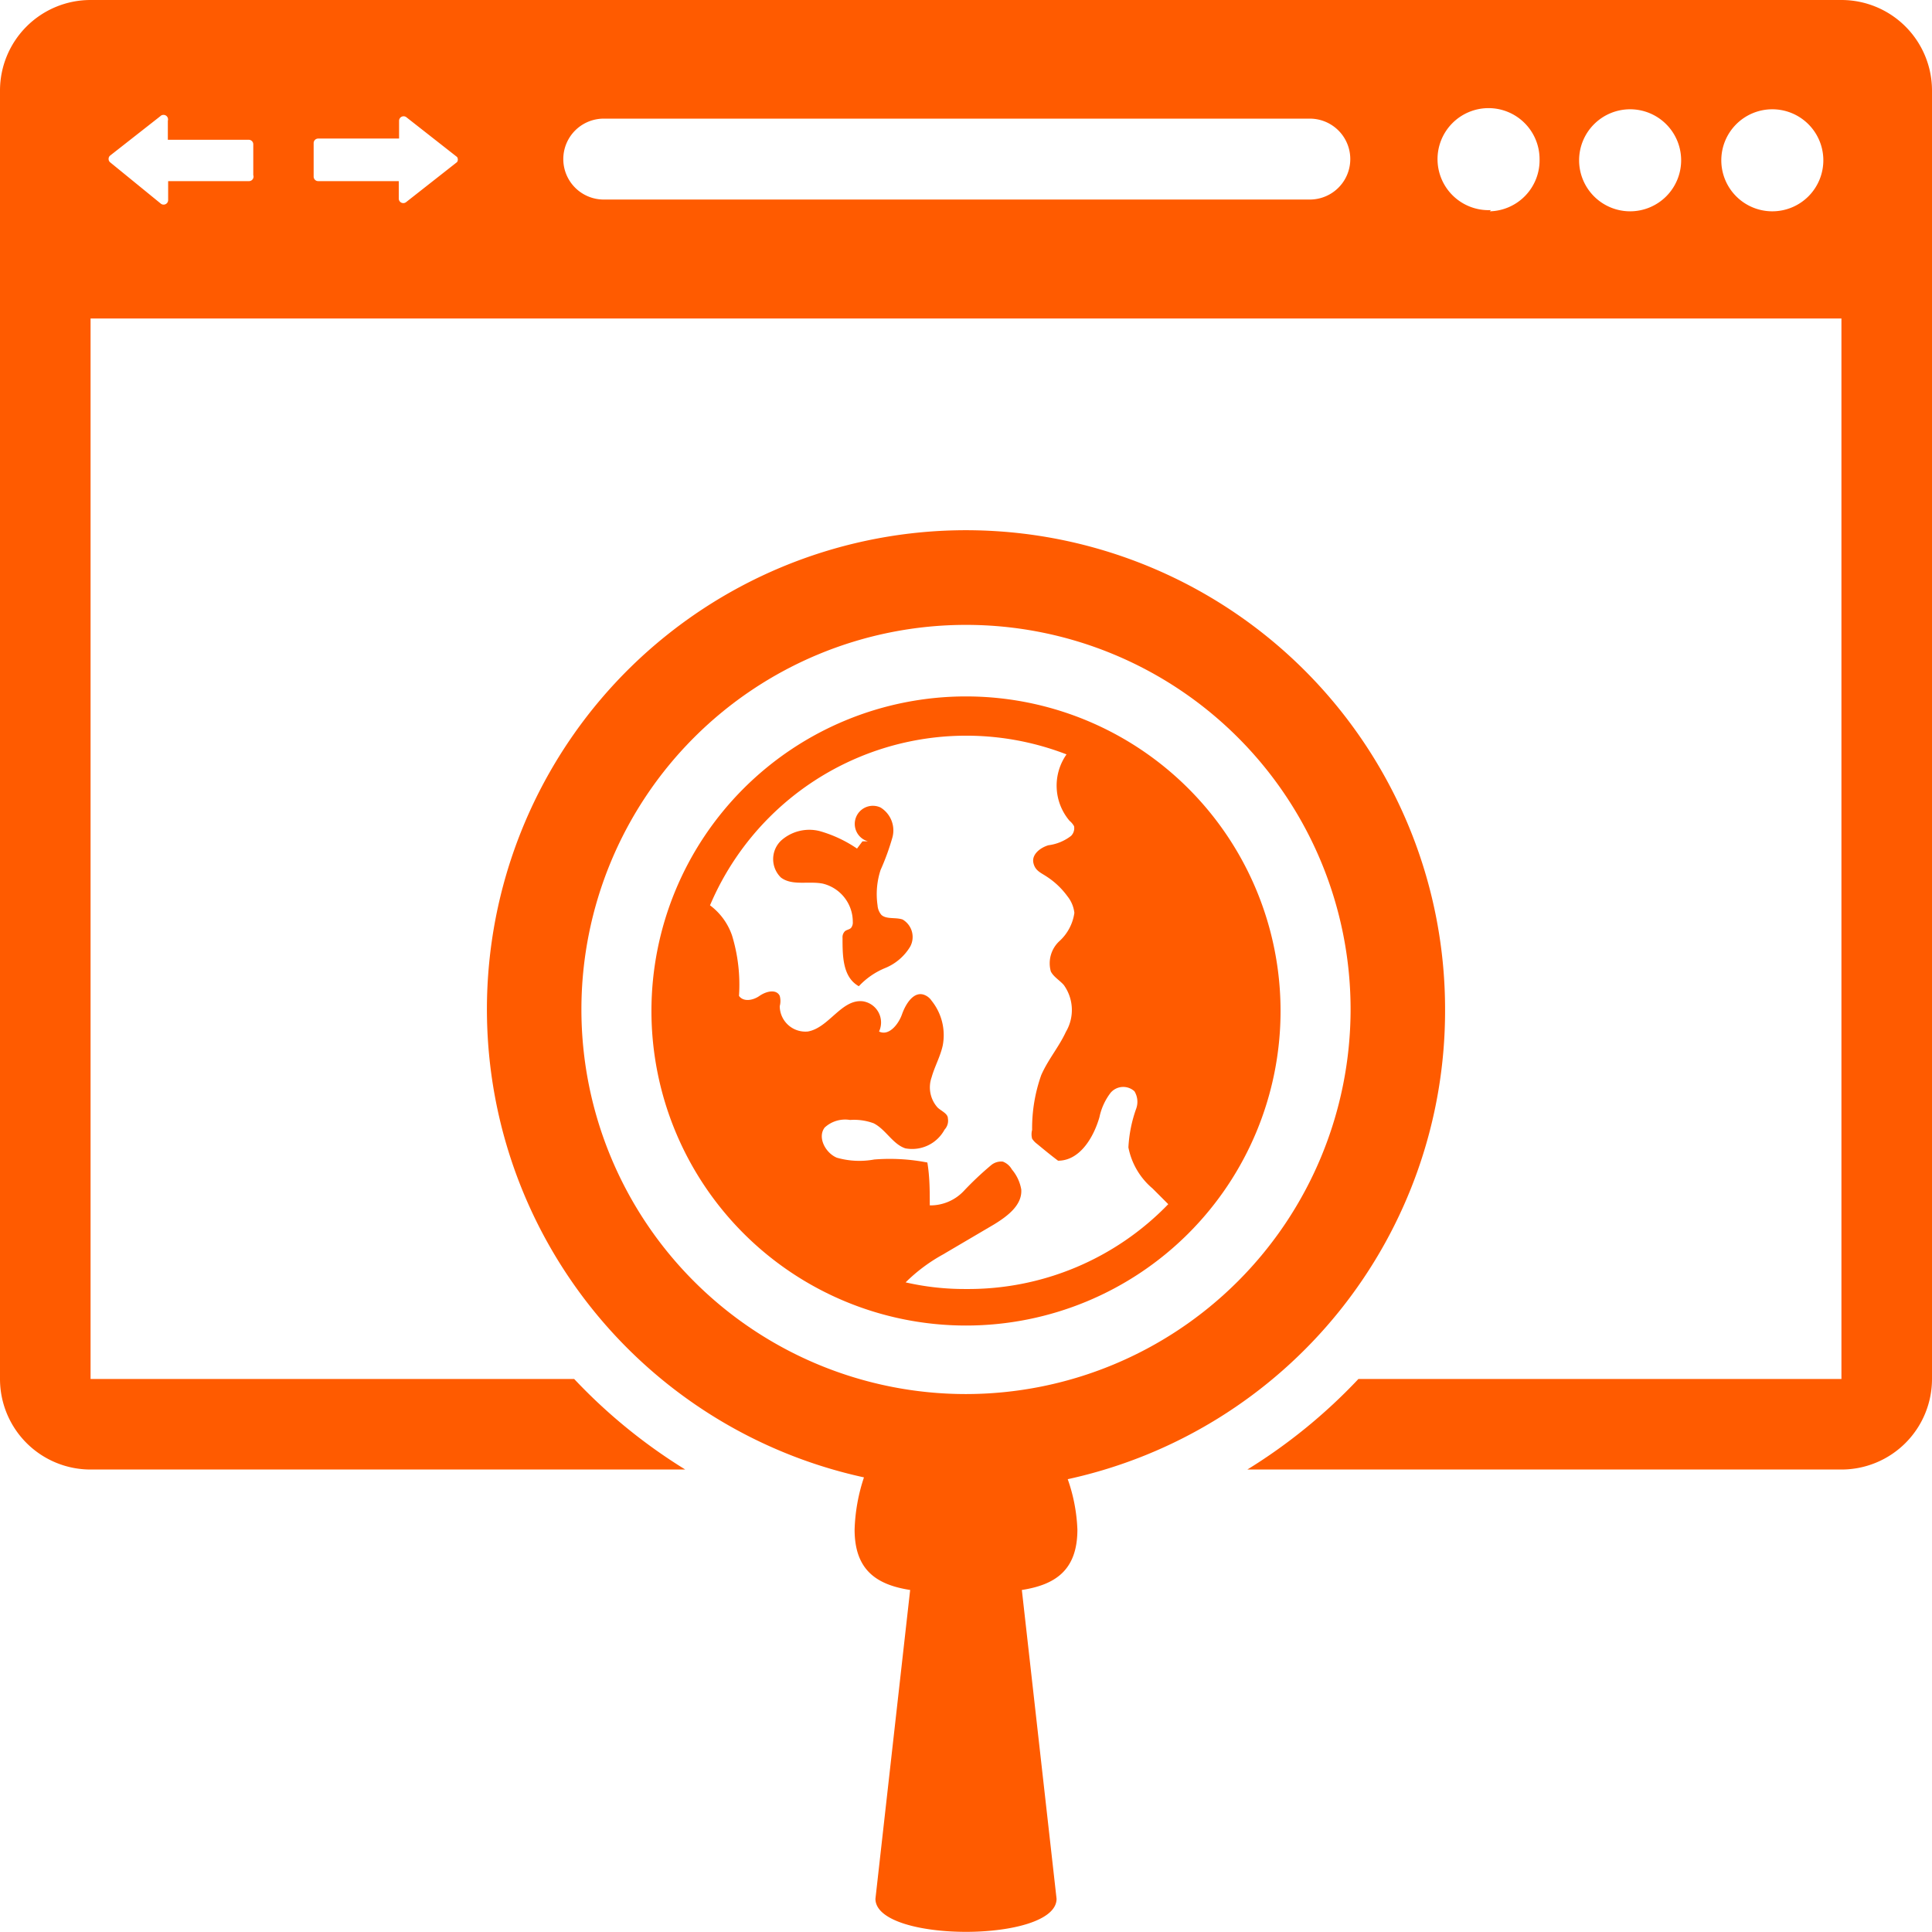
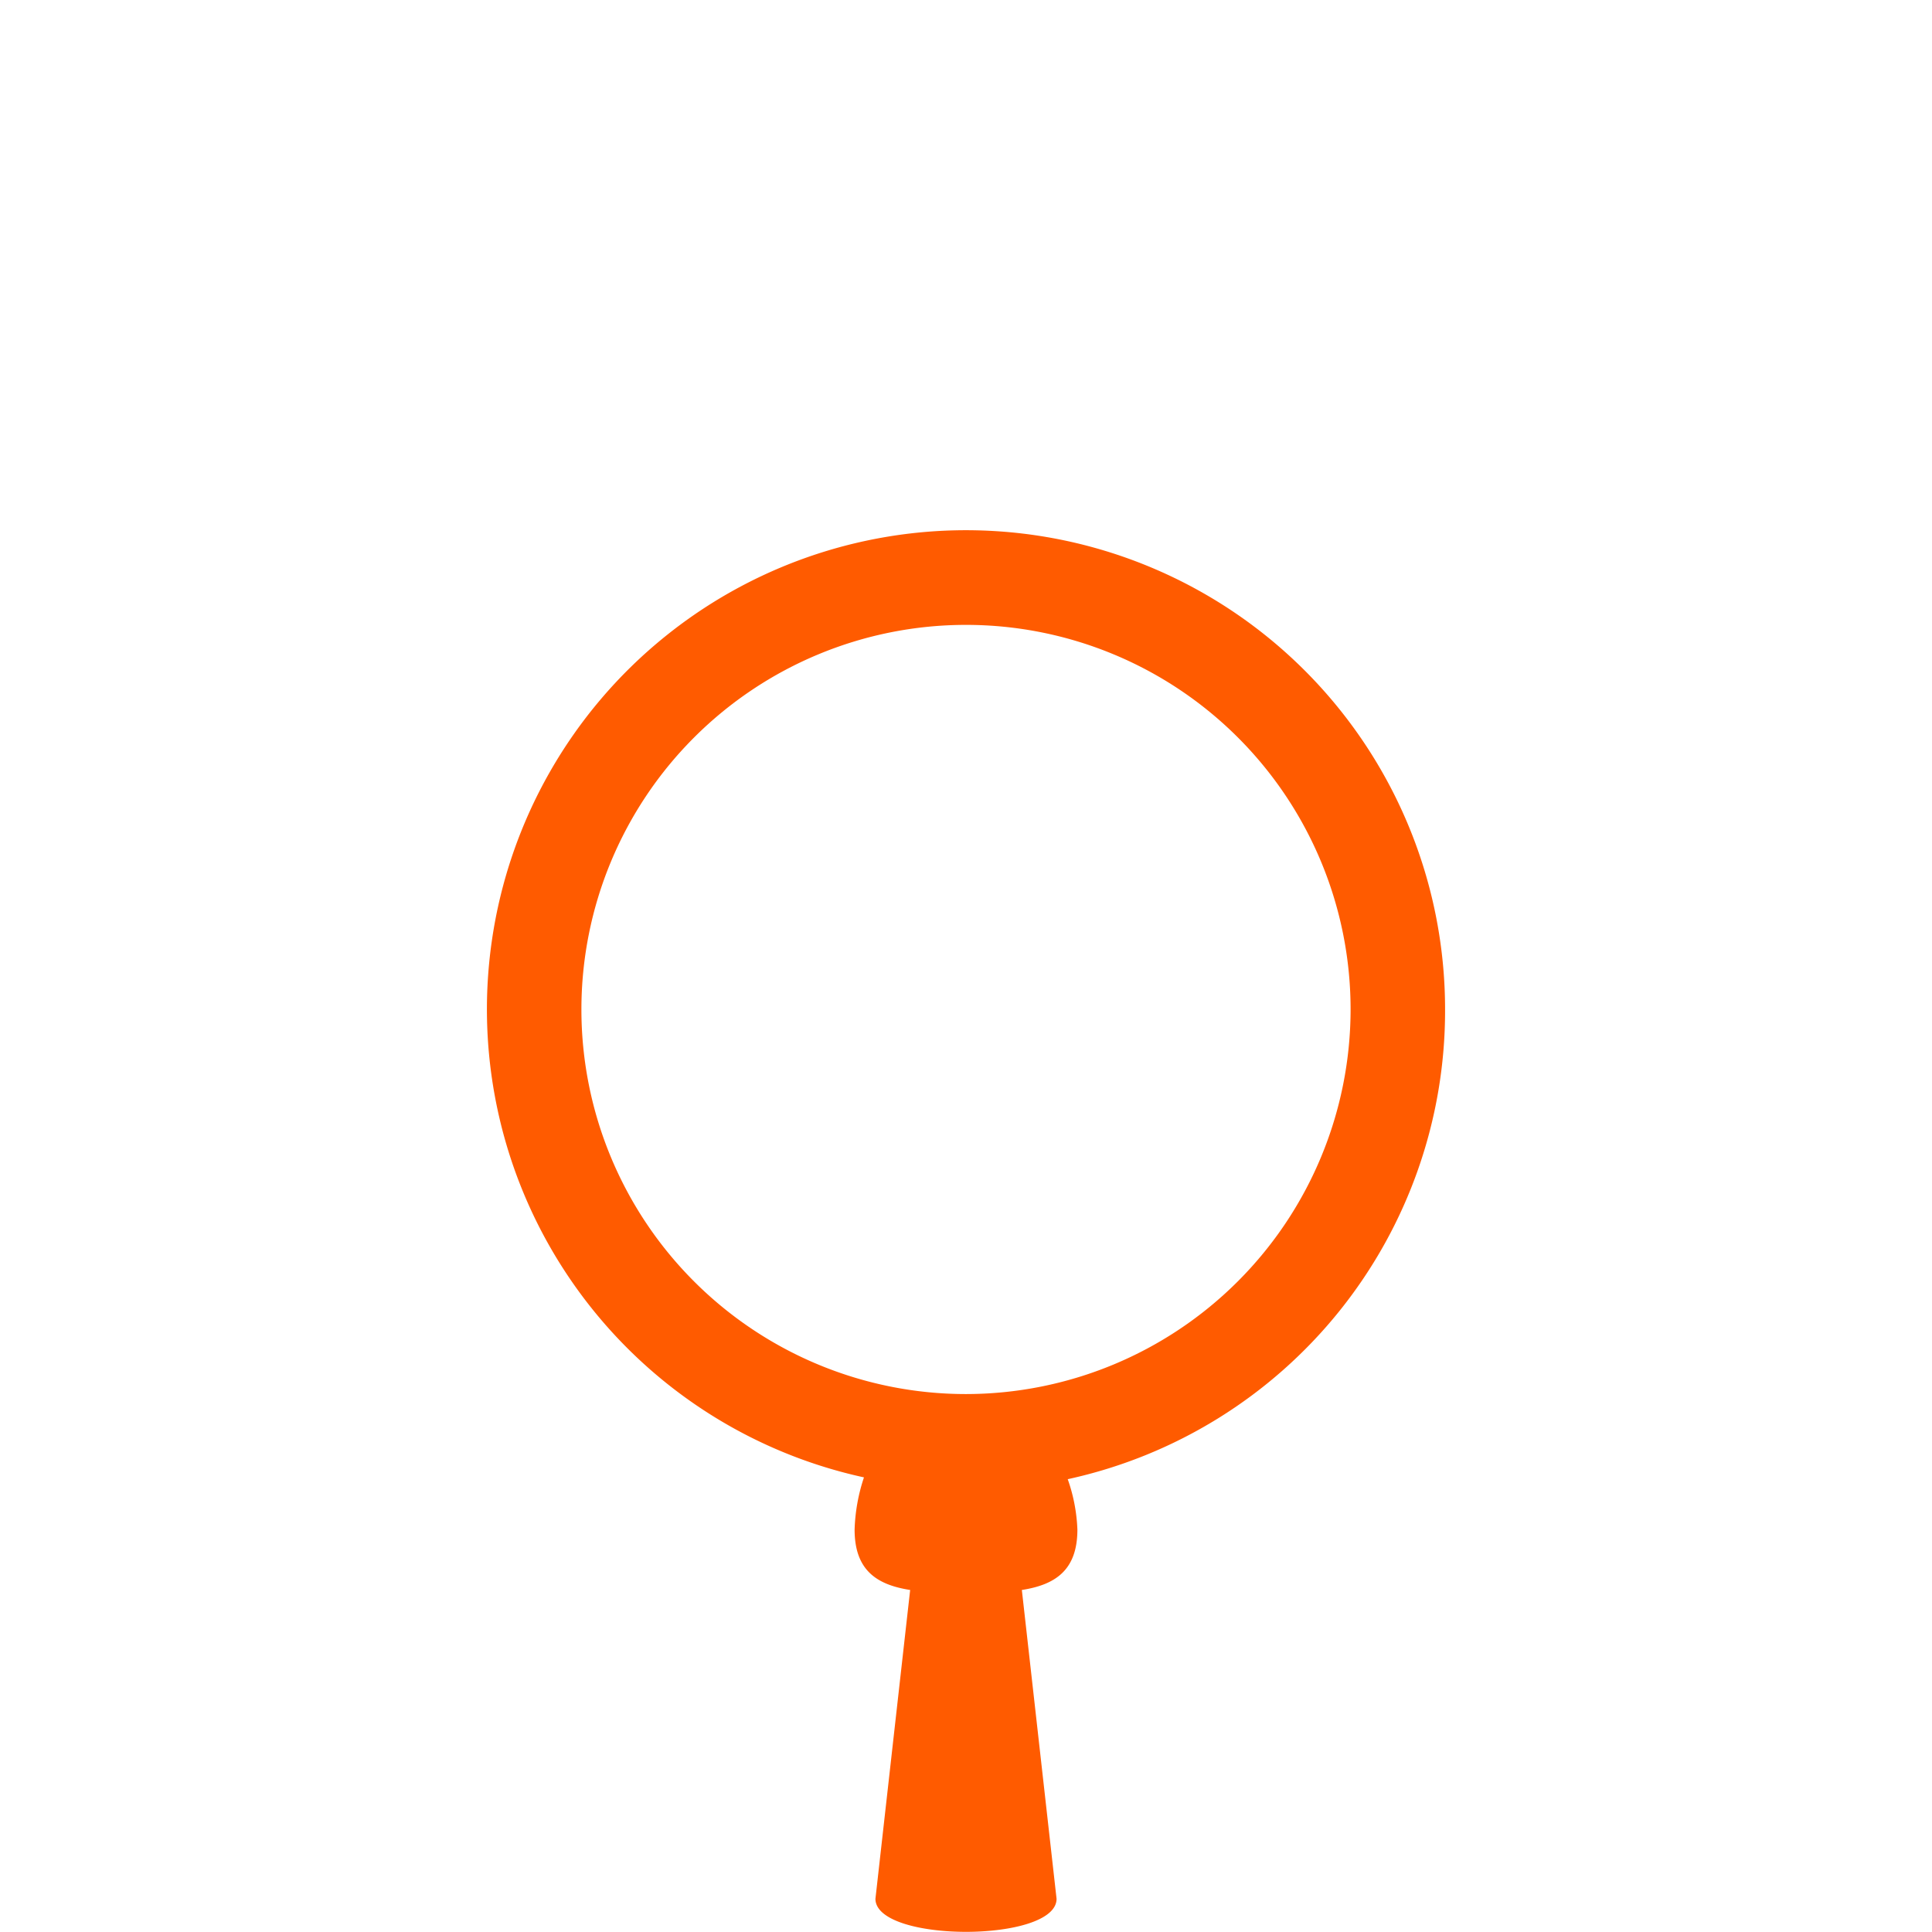
<svg xmlns="http://www.w3.org/2000/svg" viewBox="0 0 64 64">
  <defs>
    <style>.a29cb0f9-1f33-4c37-b974-d0a25bee3086{fill:#ff5b00;}</style>
  </defs>
  <title>Asset 454</title>
  <g id="b191b955-6aae-4c0d-804f-29e6b861626d" data-name="Layer 2">
    <g id="ac2bfb90-4be0-4fcf-8d4a-3d1aab08f56f" data-name="Layer 2">
-       <path class="a29cb0f9-1f33-4c37-b974-d0a25bee3086" d="M61,0H3A3,3,0,0,0,0,3V45.68a3,3,0,0,0,3,3H22.7a18.09,18.09,0,0,1-3.68-3H3V10.55H61V45.68H45a18.09,18.09,0,0,1-3.68,3H61a3,3,0,0,0,3-3V3A3,3,0,0,0,61,0ZM8.39,5.8A.15.15,0,0,1,8.24,6H5.57v.63a.15.15,0,0,1-.25.11L3.64,5.37a.15.15,0,0,1,0-.21L5.31,3.85A.15.15,0,0,1,5.56,4v.63H8.24a.15.15,0,0,1,.15.15Zm6.75-.43L13.46,6.69a.15.15,0,0,1-.25-.11V6H10.54a.15.15,0,0,1-.15-.15V4.74a.15.15,0,0,1,.15-.15h2.68V4a.15.15,0,0,1,.25-.11l1.67,1.31A.15.15,0,0,1,15.14,5.37ZM43.39,6.61H20a1.34,1.34,0,1,1,0-2.68H43.39a1.34,1.34,0,1,1,0,2.68Zm6,.35A1.69,1.69,0,1,1,51,5.27,1.69,1.69,0,0,1,49.35,7ZM54,7a1.69,1.69,0,1,1,1.69-1.69A1.69,1.69,0,0,1,54,7Zm4.69,0A1.69,1.69,0,1,1,60.4,5.27,1.69,1.69,0,0,1,58.72,7Z" />
-       <path class="a29cb0f9-1f33-4c37-b974-d0a25bee3086" d="M32,23.07A10.42,10.42,0,1,0,42.42,33.49,10.42,10.42,0,0,0,32,23.07ZM32,42.7a8.73,8.73,0,0,1-2-.22,5.57,5.57,0,0,1,1.23-.92l1.7-1c.44-.27.94-.64.9-1.16a1.39,1.39,0,0,0-.31-.66.58.58,0,0,0-.3-.26.52.52,0,0,0-.39.12,10.53,10.53,0,0,0-.91.86,1.52,1.52,0,0,1-1.12.47c0-.47,0-.94-.08-1.42a6.49,6.49,0,0,0-1.76-.1,2.72,2.72,0,0,1-1.24-.06c-.38-.16-.65-.68-.4-1a1,1,0,0,1,.84-.25,1.87,1.87,0,0,1,.78.11c.4.2.63.69,1.05.83a1.22,1.22,0,0,0,1.3-.62.43.43,0,0,0,.11-.37c0-.16-.21-.24-.34-.36a1,1,0,0,1-.2-1c.1-.36.29-.69.37-1.06a1.82,1.82,0,0,0-.37-1.48.51.51,0,0,0-.26-.2c-.34-.11-.6.31-.72.65s-.44.73-.76.57a.71.71,0,0,0-.53-1c-.71-.09-1.13.88-1.83,1a.85.85,0,0,1-.93-.84.65.65,0,0,0,0-.34c-.11-.23-.44-.16-.67,0s-.54.2-.68,0a5.58,5.58,0,0,0-.23-2,2.09,2.09,0,0,0-.73-1,9.22,9.22,0,0,1,11.81-5,1.8,1.8,0,0,0,.1,2.2.63.63,0,0,1,.15.18.36.36,0,0,1-.1.32,1.54,1.54,0,0,1-.75.31c-.27.08-.55.3-.5.57s.25.34.43.46a2.59,2.59,0,0,1,.7.66,1.07,1.07,0,0,1,.23.55,1.56,1.56,0,0,1-.5.94,1,1,0,0,0-.28,1c.09.18.29.29.43.45a1.42,1.42,0,0,1,.07,1.55c-.23.5-.6.93-.82,1.44a5.29,5.29,0,0,0-.3,1.81.57.57,0,0,0,0,.29.65.65,0,0,0,.16.17c.23.19.46.38.7.56.71,0,1.17-.75,1.37-1.44a2,2,0,0,1,.37-.81.55.55,0,0,1,.79-.05.67.67,0,0,1,.06.57,4.48,4.48,0,0,0-.26,1.29,2.37,2.37,0,0,0,.8,1.36l.52.52A9.21,9.21,0,0,1,32,42.7Z" />
-       <path class="a29cb0f9-1f33-4c37-b974-d0a25bee3086" d="M29.9,30.46c-.23-.08-.53,0-.7-.15a.54.54,0,0,1-.13-.32,2.58,2.58,0,0,1,.1-1.17,8,8,0,0,0,.39-1.07.89.89,0,0,0-.39-1,.6.6,0,1,0-.42,1.12h-.18l-.18.24a4.25,4.25,0,0,0-1.24-.58,1.4,1.4,0,0,0-1.28.32.85.85,0,0,0,0,1.22c.37.28.91.11,1.38.2a1.3,1.3,0,0,1,1,1.27.28.28,0,0,1-.06.2c-.06.06-.17.06-.22.13a.28.28,0,0,0-.06.2c0,.59,0,1.3.54,1.6a2.48,2.48,0,0,1,.89-.61,1.73,1.73,0,0,0,.81-.7A.67.67,0,0,0,29.9,30.46Z" />
      <path class="a29cb0f9-1f33-4c37-b974-d0a25bee3086" d="M47.87,33.44a15.87,15.87,0,1,0-19.25,15.5,6,6,0,0,0-.31,1.73c0,1.36.75,1.83,1.84,2L29,62.9c0,1.46,6,1.46,6,0L33.85,52.67c1.09-.17,1.84-.64,1.84-2A5.63,5.63,0,0,0,35.37,49,15.88,15.88,0,0,0,47.87,33.44ZM32,46.18A12.74,12.74,0,1,1,44.74,33.44,12.75,12.75,0,0,1,32,46.18Z" />
    </g>
  </g>
</svg>